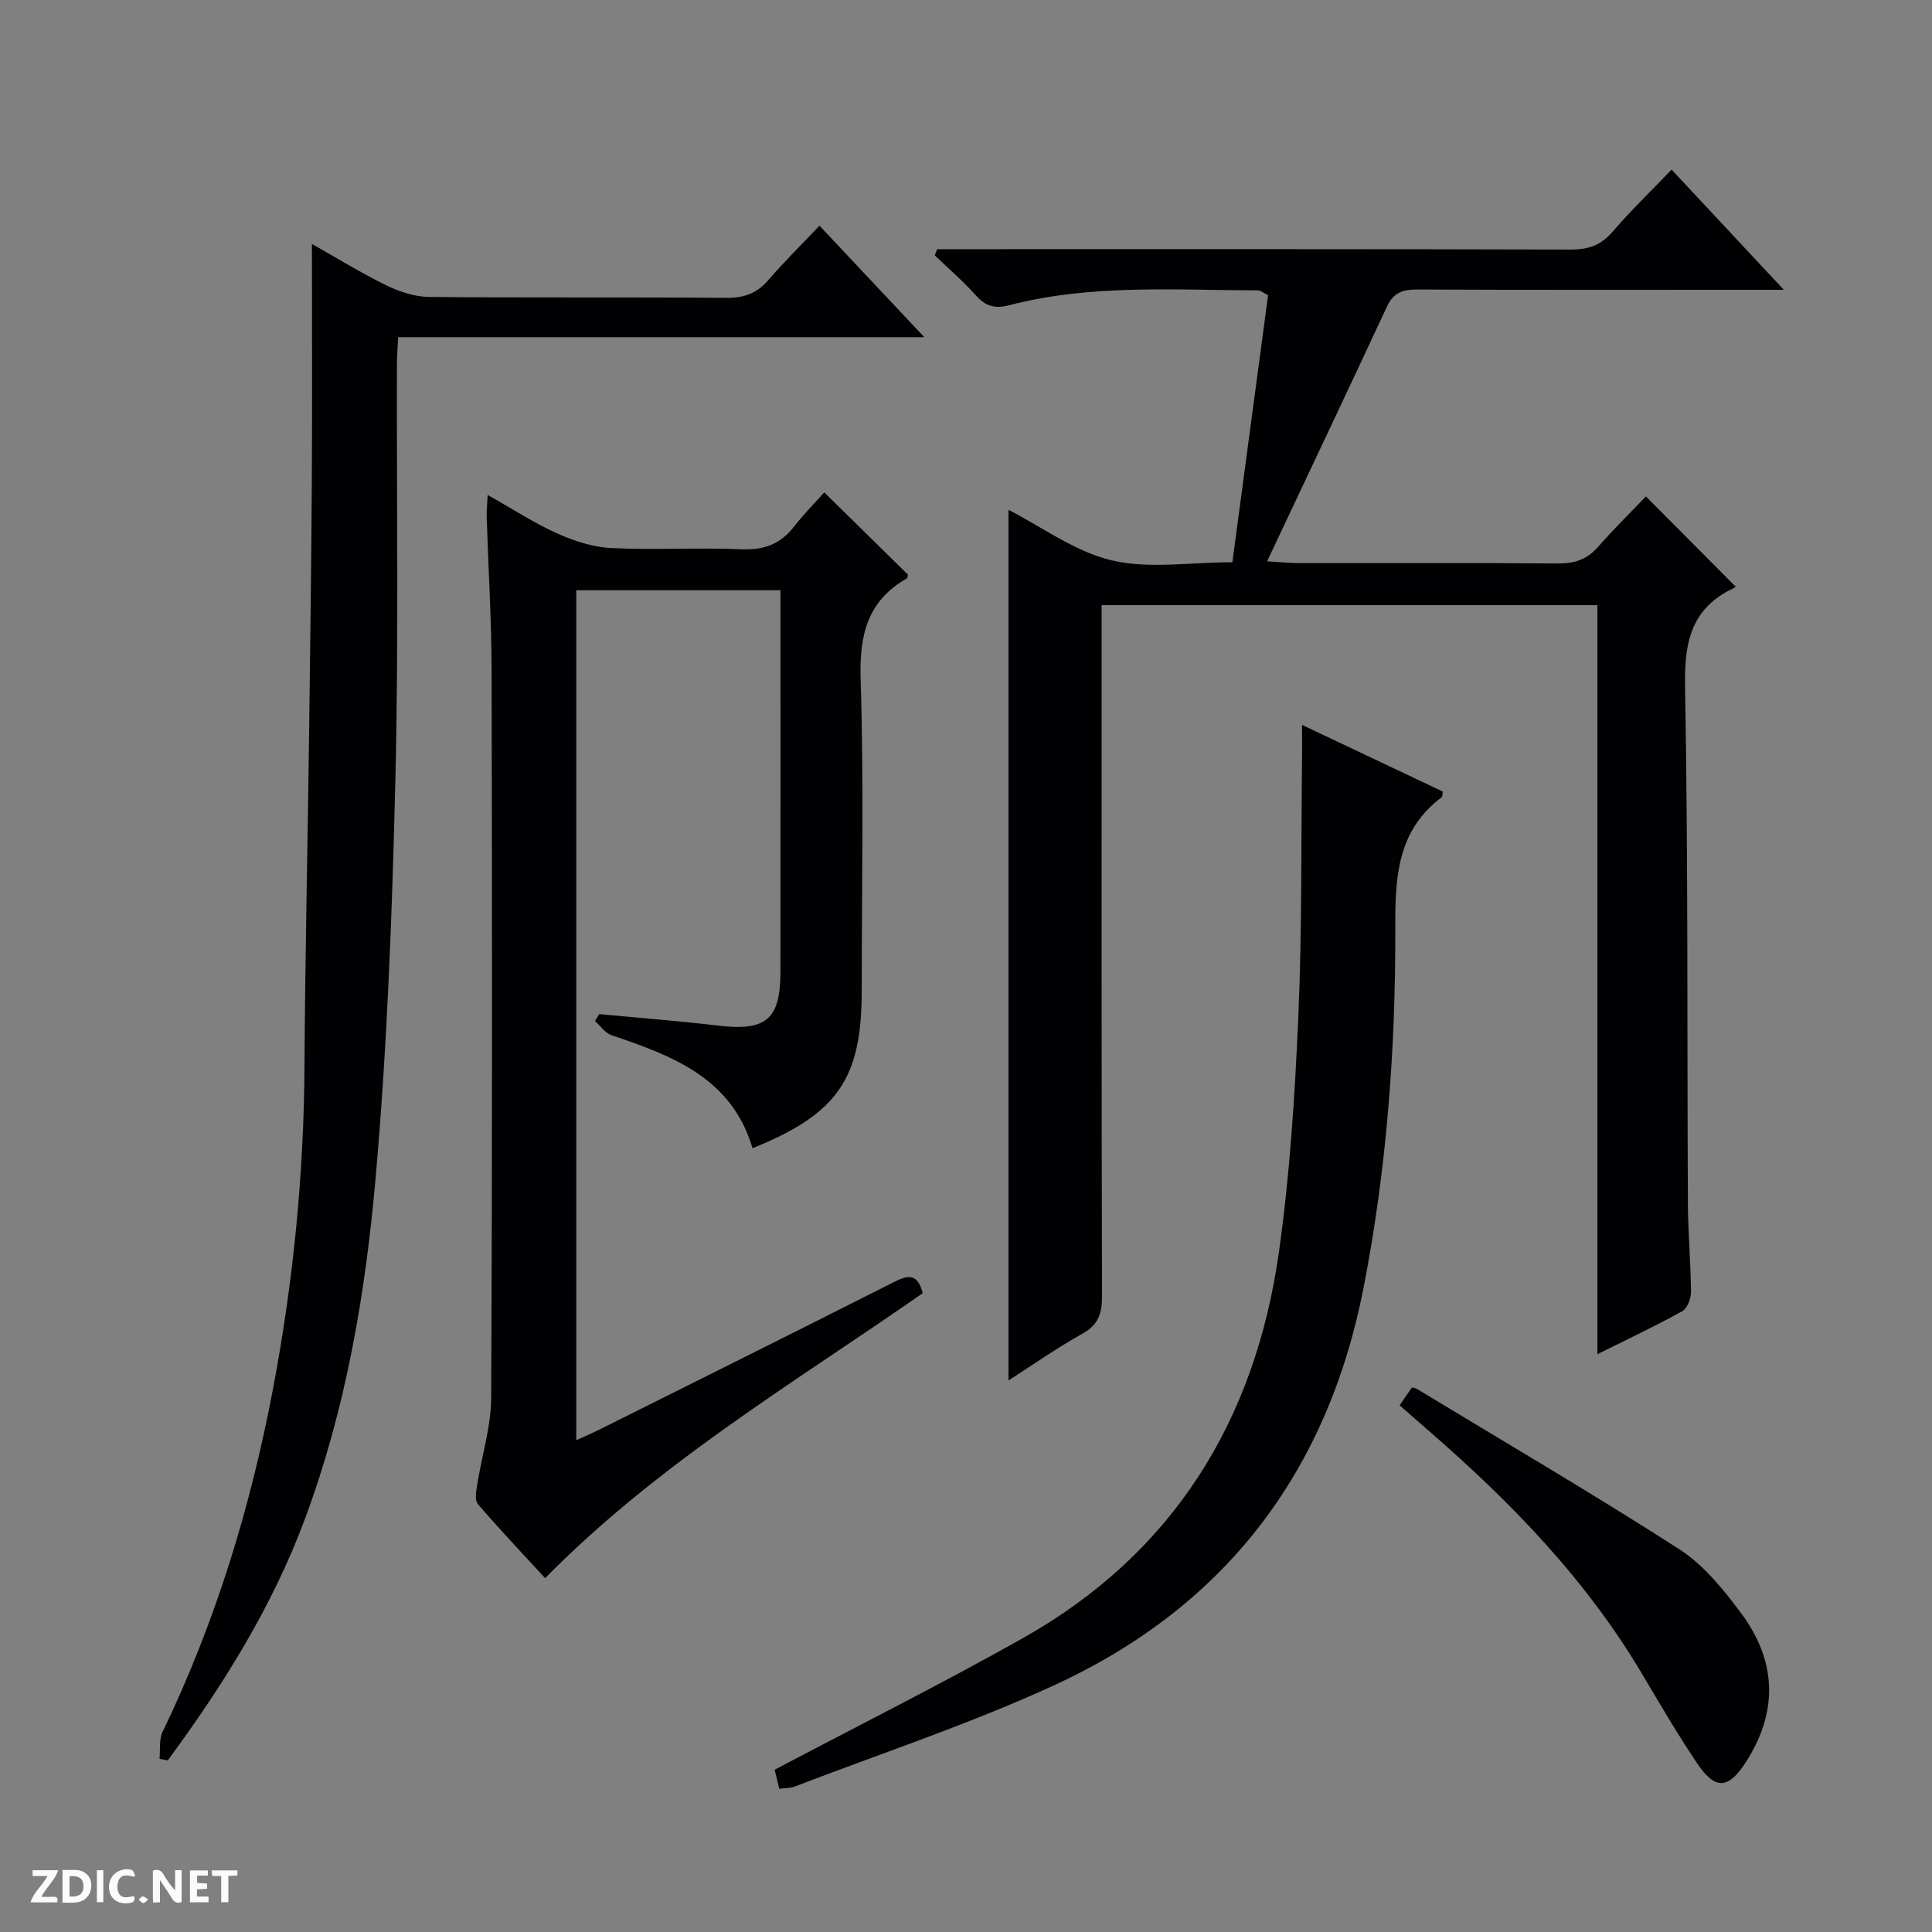
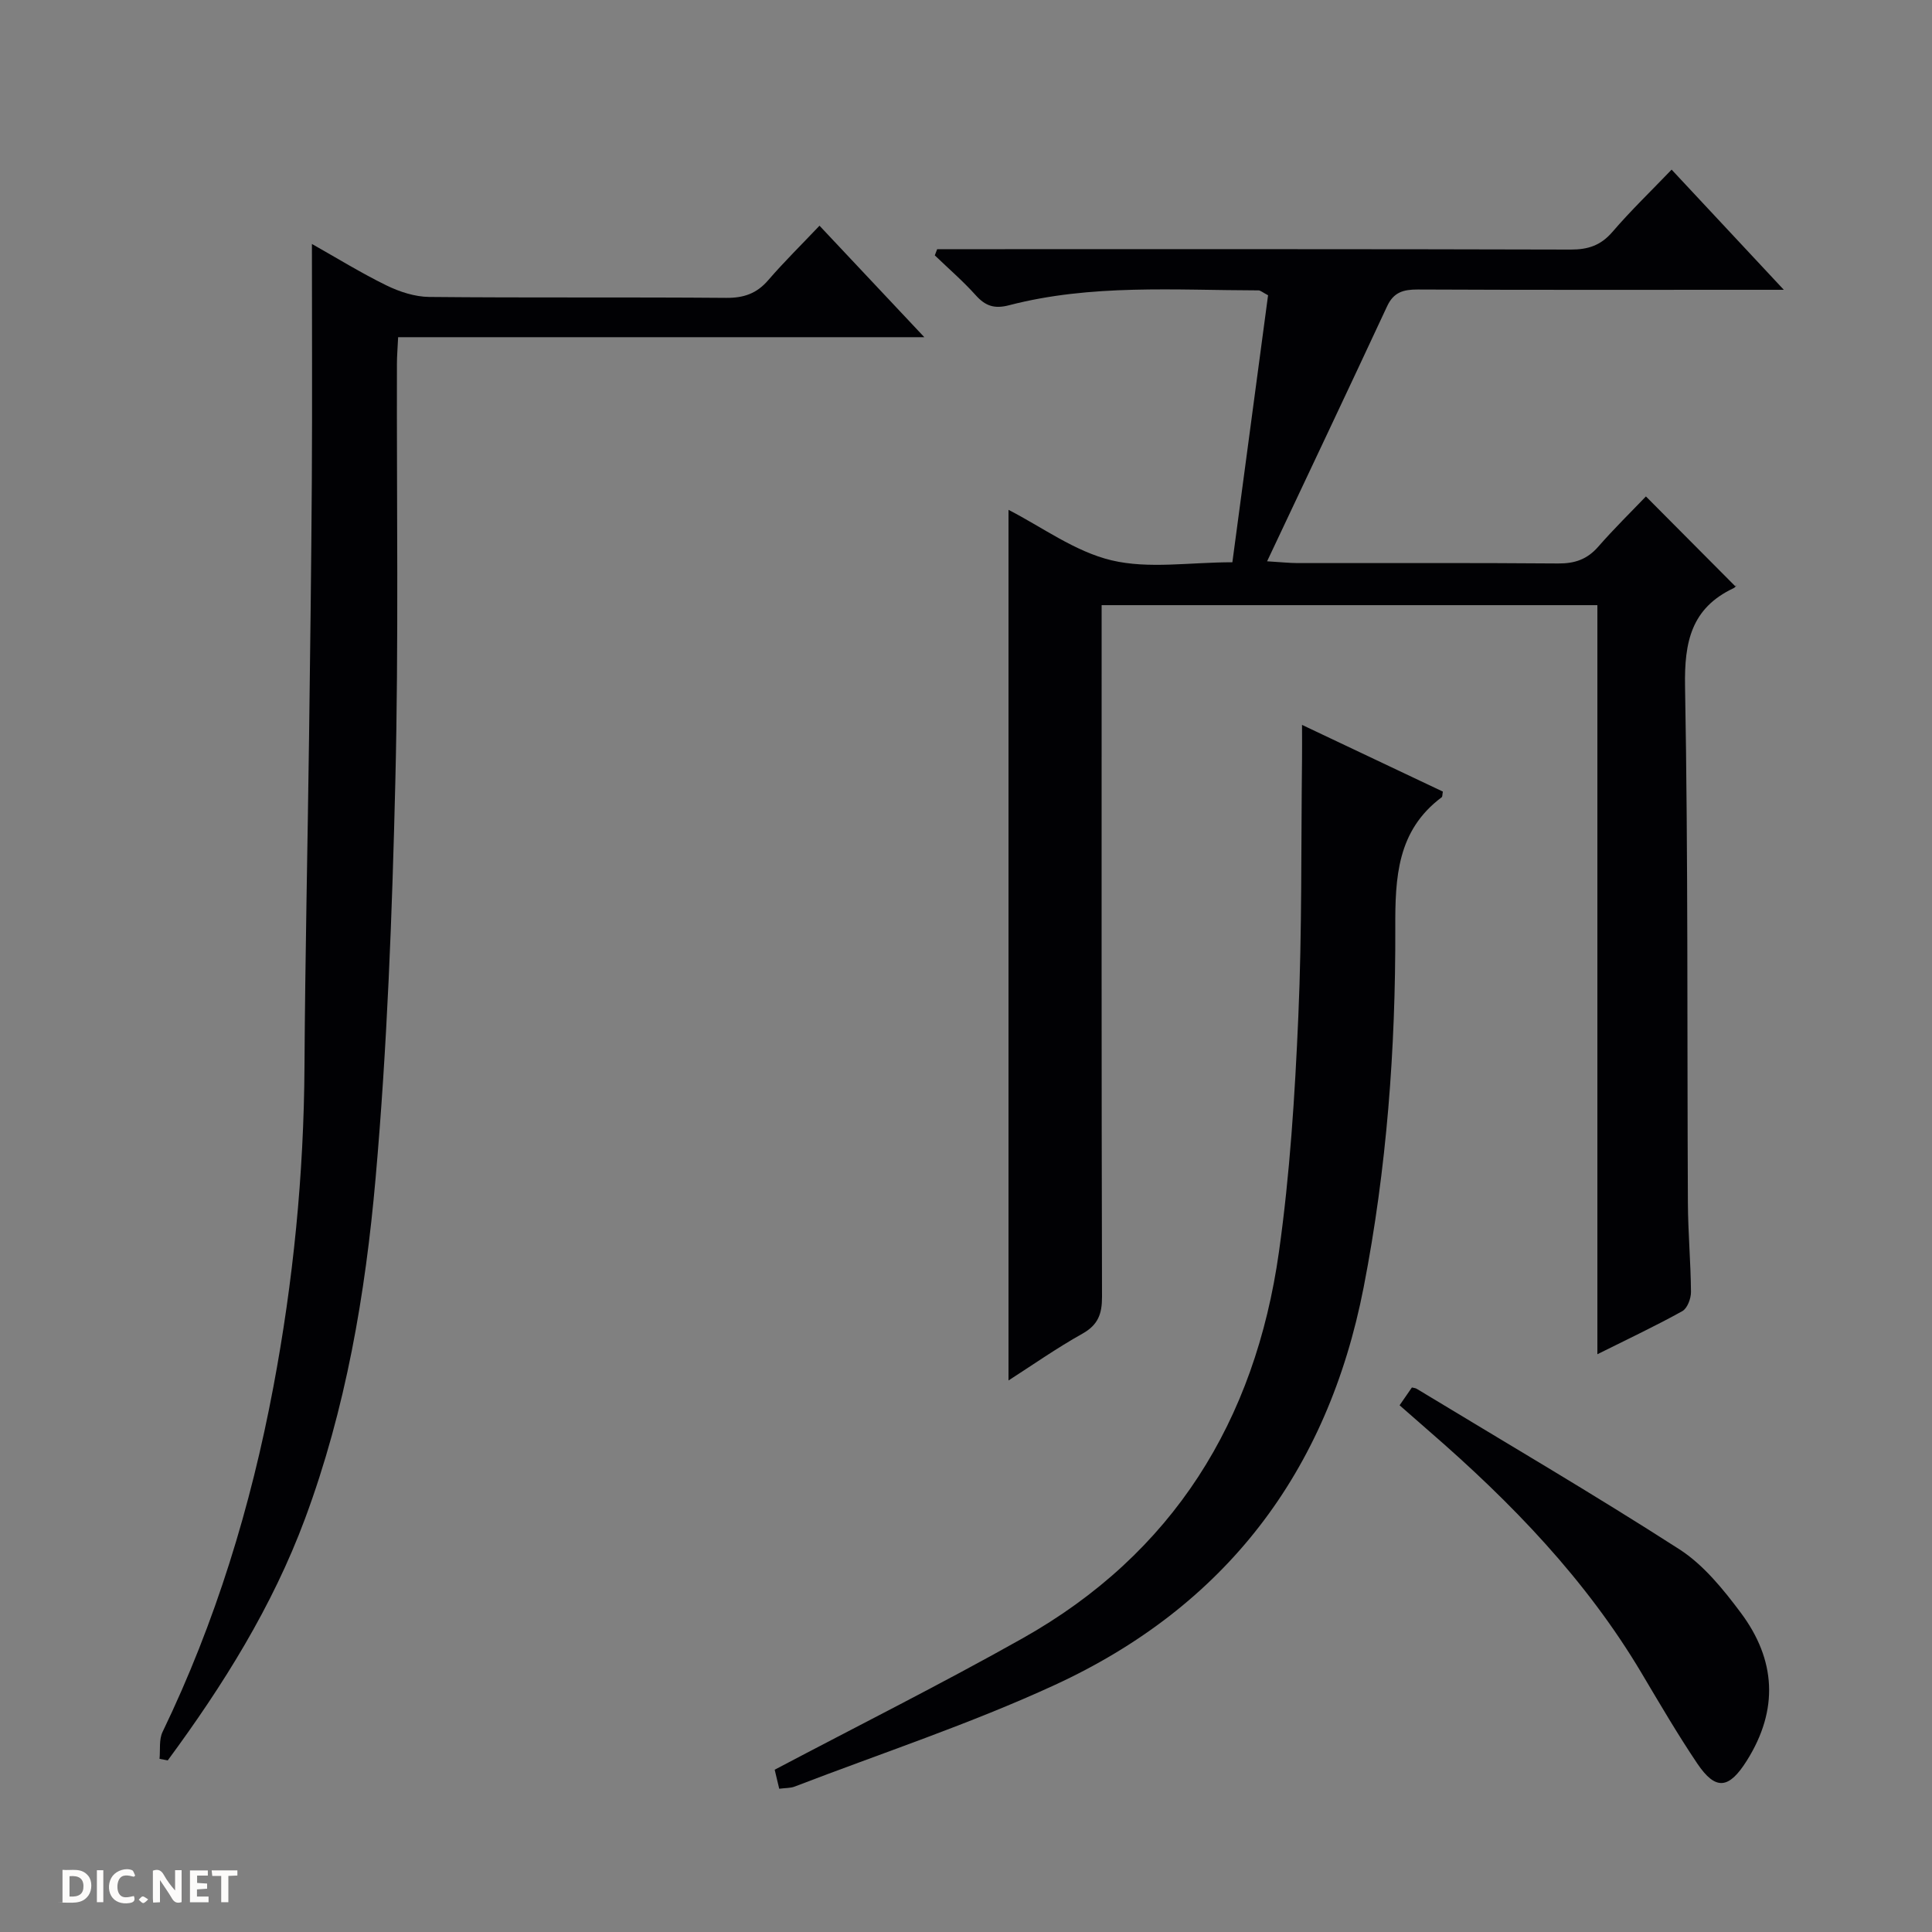
<svg xmlns="http://www.w3.org/2000/svg" enable-background="new 0 0 400 400" viewBox="0 0 400 400">
  <rect x="0" y="0" width="400" height="400" fill="#808080" stroke="none" />
  <g fill="#fcfbfa">
    <path d="m37.59 393.81c-.92.31-1.52.05-2-.78-.7-1.2-1.52-2.34-2.47-3.78v4.59c-.55.03-.95.05-1.41.07-.03-.37-.06-.64-.06-.91 0-1.91 0-3.81 0-5.7 1.13-.41 1.77-.03 2.29.91.62 1.11 1.38 2.14 2.31 3.19v-4.2h1.35v6.61z" />
    <path d="m12.94 393.88v-6.75c1.9.19 3.93-.54 5.37 1.29.8 1.01.78 2.88.03 3.97-1.37 1.97-3.4 1.51-6.4 1.49m2.45-1.22c2.04.12 2.92-.58 2.89-2.21-.03-1.51-.98-2.19-2.89-2z" />
-     <path d="m11.81 393.87h-5.49c.68-2.18 2.47-3.48 3.51-5.45h-3.08v-1.21h5.29c-.71 2.13-2.44 3.48-3.47 5.51.86 0 1.63.04 2.39-.01.79-.05 1.14.21.85 1.16" />
    <path d="m39.33 393.86v-6.61h3.7v1.07h-2.22v1.52c.68.04 1.34.09 2.07.13v1.07c-.72.05-1.38.09-2.1.14v1.48h2.4v1.19h-3.85z" />
    <path d="m27.71 388.56c-1.15-.3-2.46-.61-3.1.64-.37.73-.41 1.93-.06 2.67.63 1.35 1.99.93 3.17.68.35.94-.01 1.32-.93 1.46-1.62.25-3.05-.27-3.76-1.48-.73-1.24-.6-3.03.31-4.17.88-1.11 2.71-1.7 4-1.16.32.13.44.74.65 1.12-.1.08-.19.16-.28.24" />
-     <path d="m49.15 387.24v1.07c-.59.02-1.17.05-1.87.08v5.44h-1.48v-5.44h-1.85c-.05-.4-.08-.73-.13-1.15z" />
+     <path d="m49.15 387.24v1.07c-.59.02-1.17.05-1.87.08v5.44h-1.48v-5.44h-1.85c-.05-.4-.08-.73-.13-1.15" />
    <path d="m20.06 387.21h1.33v6.62h-1.33z" />
    <path d="m30.68 393.25c-.39.38-.8.79-1.05.76-.32-.05-.6-.45-.9-.7.26-.24.51-.64.8-.67.29-.04.62.3 1.15.61" />
  </g>
  <path d="m208.8 285.81c0-60.15 0-119.98 0-180.25 6.91 3.53 13.73 8.64 21.34 10.45 7.69 1.83 16.16.4 25.01.4 2.5-18.69 4.96-37.08 7.39-55.28-1.15-.6-1.57-1.01-1.99-1.01-17.28-.03-34.65-1.34-51.64 3.08-3.04.79-4.9.15-6.9-2.08-2.63-2.93-5.63-5.51-8.47-8.25.16-.43.33-.86.49-1.28h5.68c41.83 0 83.65-.04 125.48.08 3.62.01 6.24-.86 8.65-3.66 3.78-4.4 7.98-8.44 12.25-12.89 7.78 8.34 15.02 16.09 23.23 24.88-2.89 0-4.6 0-6.31 0-23.16 0-46.33.05-69.49-.06-2.96-.01-4.98.55-6.33 3.46-8.06 17.31-16.25 34.57-24.85 52.81 2.83.17 4.55.36 6.26.37 18 .02 35.99-.07 53.99.08 3.45.03 6.01-.85 8.3-3.46 3.28-3.76 6.86-7.26 9.88-10.42 6.31 6.35 12.25 12.32 18.5 18.6.4-.5.13.17-.36.4-8.75 4.13-10.2 11.13-10.04 20.29.65 35.65.41 71.31.59 106.97.03 6.15.59 12.3.64 18.44.01 1.36-.75 3.4-1.8 3.98-5.48 3.05-11.17 5.72-17.58 8.92 0-52.1 0-103.45 0-155.09-34.37 0-68.12 0-102.64 0v5.72c0 45.83-.04 91.65.08 137.48.01 3.54-.81 5.81-4.05 7.63-5.33 2.98-10.34 6.5-15.31 9.69z" fill="#010104" />
-   <path d="m112.86 326.74c-4.83-5.26-9.51-10.19-13.93-15.35-.67-.79-.34-2.64-.14-3.94.95-6.02 2.87-12.02 2.9-18.03.24-50.16.2-100.31.09-150.47-.02-10.64-.68-21.28-1.02-31.92-.04-1.25.11-2.51.21-4.55 5.2 2.92 9.64 5.83 14.42 7.98 3.5 1.57 7.42 2.83 11.21 3.01 8.98.43 18-.13 26.98.25 4.61.19 7.99-1.08 10.79-4.66 2.04-2.61 4.38-4.98 6.28-7.12 6.16 6.05 11.72 11.52 17.33 17.03-.06.2-.05.68-.25.79-8.23 4.7-9.82 11.83-9.54 20.93.67 21.47.22 42.98.22 64.48 0 18.16-5 25.46-22.61 32.56-4.27-14.51-16.53-19.14-29.17-23.39-1.33-.45-2.31-1.94-3.45-2.95.3-.48.59-.95.89-1.43 8.21.78 16.44 1.41 24.63 2.38 9.9 1.17 12.87-1.24 12.88-11.1.02-24.66.01-49.32.01-73.99 0-1.62 0-3.24 0-5.05-14.41 0-28.19 0-42.28 0v175.98c1.77-.81 3.39-1.49 4.95-2.28 20.26-10.12 40.54-20.21 60.75-30.43 2.84-1.44 4.93-2.02 6.03 2.27-26.48 18.47-54.65 35.11-78.18 59z" fill="#010104" />
  <path d="m33.03 364.15c.18-1.87-.14-3.99.63-5.58 10.97-22.74 18.28-46.66 22.93-71.38 4.13-21.91 6.32-44.04 6.45-66.38.14-22.8.65-45.6.95-68.41.23-17.64.46-35.28.57-52.93.1-16.13.02-32.25.02-48.96 5.11 2.88 10.14 5.99 15.43 8.58 2.72 1.33 5.89 2.36 8.87 2.39 20.49.2 40.98.02 61.47.19 3.65.03 6.33-.9 8.71-3.67 3.24-3.76 6.8-7.25 10.61-11.27 7.34 7.81 14.14 15.04 21.7 23.08-36.79 0-72.72 0-108.94 0-.11 2.3-.25 3.92-.25 5.54-.07 28.82.37 57.65-.33 86.45-.66 27.41-1.68 54.87-4.09 82.17-2.11 23.94-6.16 47.75-14.62 70.49-6.77 18.21-16.96 34.48-28.41 50.01-.56-.1-1.13-.21-1.7-.32z" fill="#010104" />
  <path d="m161.33 370.34c-.46-1.94-.8-3.38-.94-3.94 17.28-9.12 34.51-17.75 51.28-27.18 31.23-17.56 48.2-45.07 53.12-80.02 2.27-16.09 3.3-32.4 4.01-48.65.78-17.78.56-35.6.77-53.41.03-2.14 0-4.29 0-7.06 9.73 4.61 19.47 9.22 29.16 13.81-.12.61-.07 1.04-.24 1.17-9.24 6.91-9.65 16.59-9.61 27.09.08 24.95-1.76 49.79-6.55 74.37-7.47 38.34-28.71 66.12-64.05 82.38-17.44 8.03-35.79 14.08-53.75 20.99-.87.34-1.92.28-3.2.45z" fill="#010104" />
  <path d="m289.77 290.95c1.07-1.55 1.82-2.63 2.55-3.69.41.11.75.12 1 .28 18.17 11.01 36.51 21.74 54.37 33.22 5 3.22 9.08 8.27 12.72 13.14 7.27 9.73 7.9 20.06 1.24 30.64-3.68 5.84-6.42 6.26-10.26.56-4.07-6.05-7.76-12.37-11.49-18.65-11.52-19.4-26.96-35.35-43.87-50.02-2.01-1.74-3.99-3.49-6.26-5.48z" fill="#010104" />
</svg>